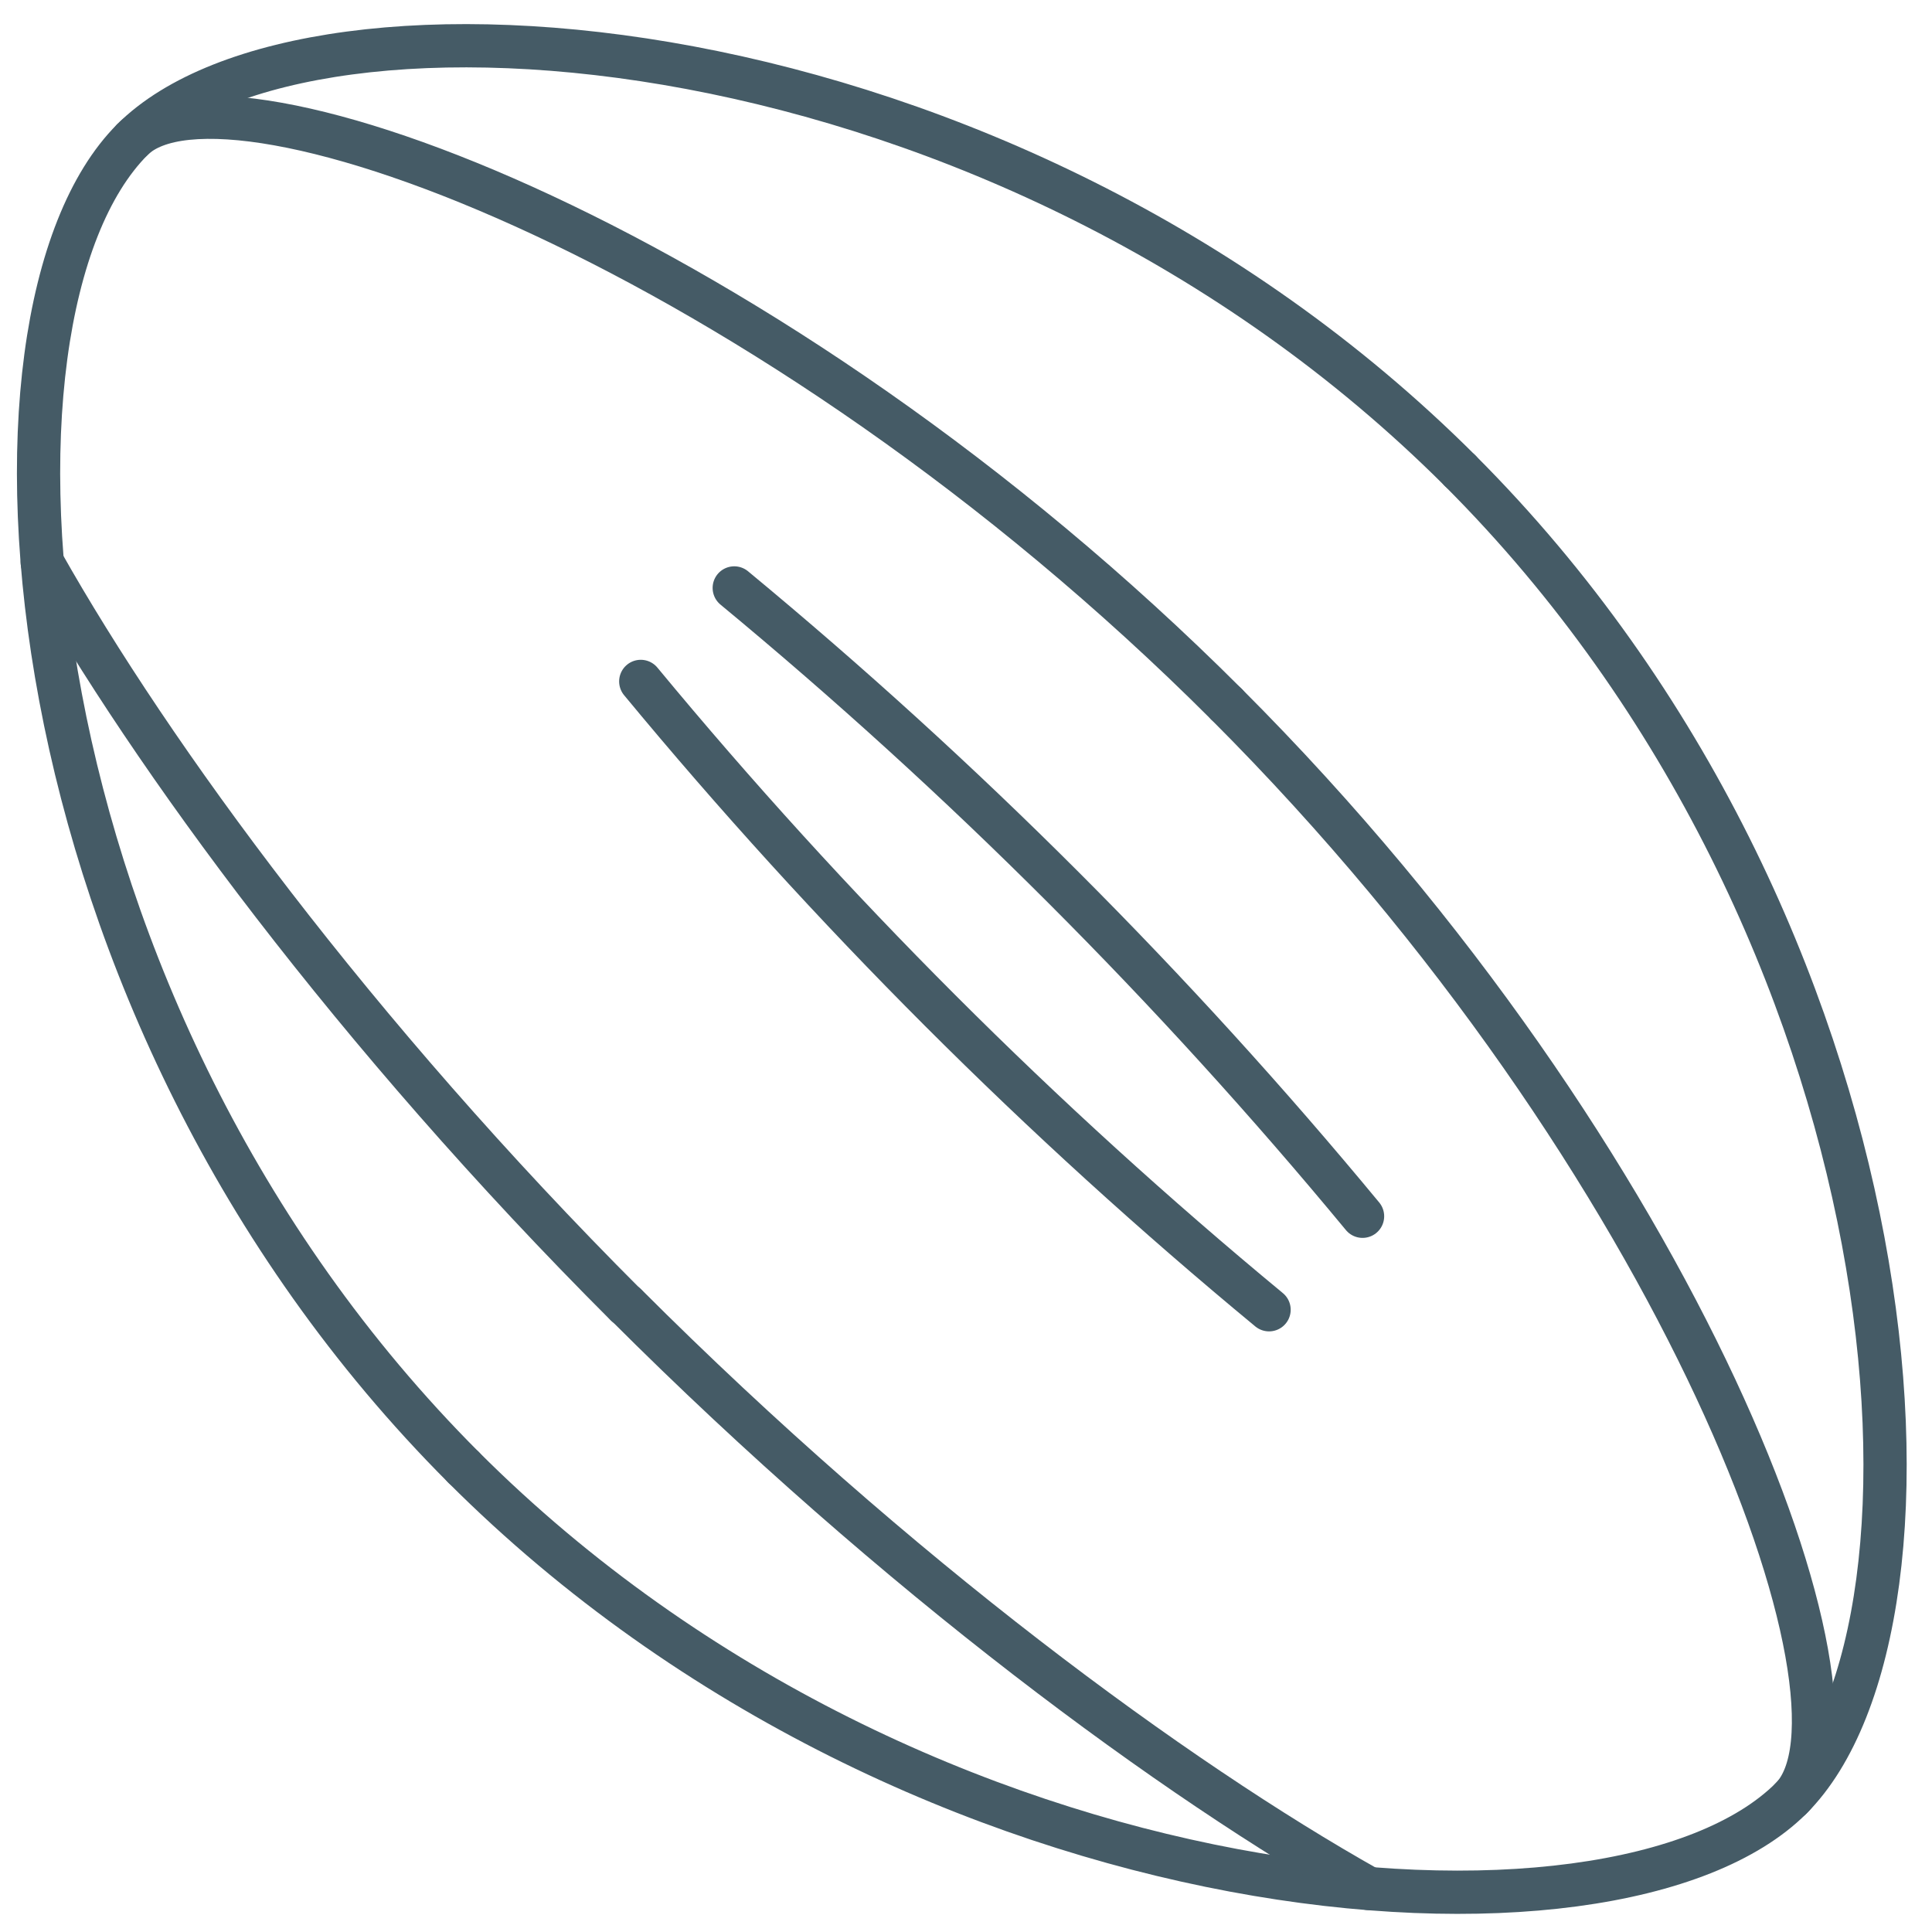
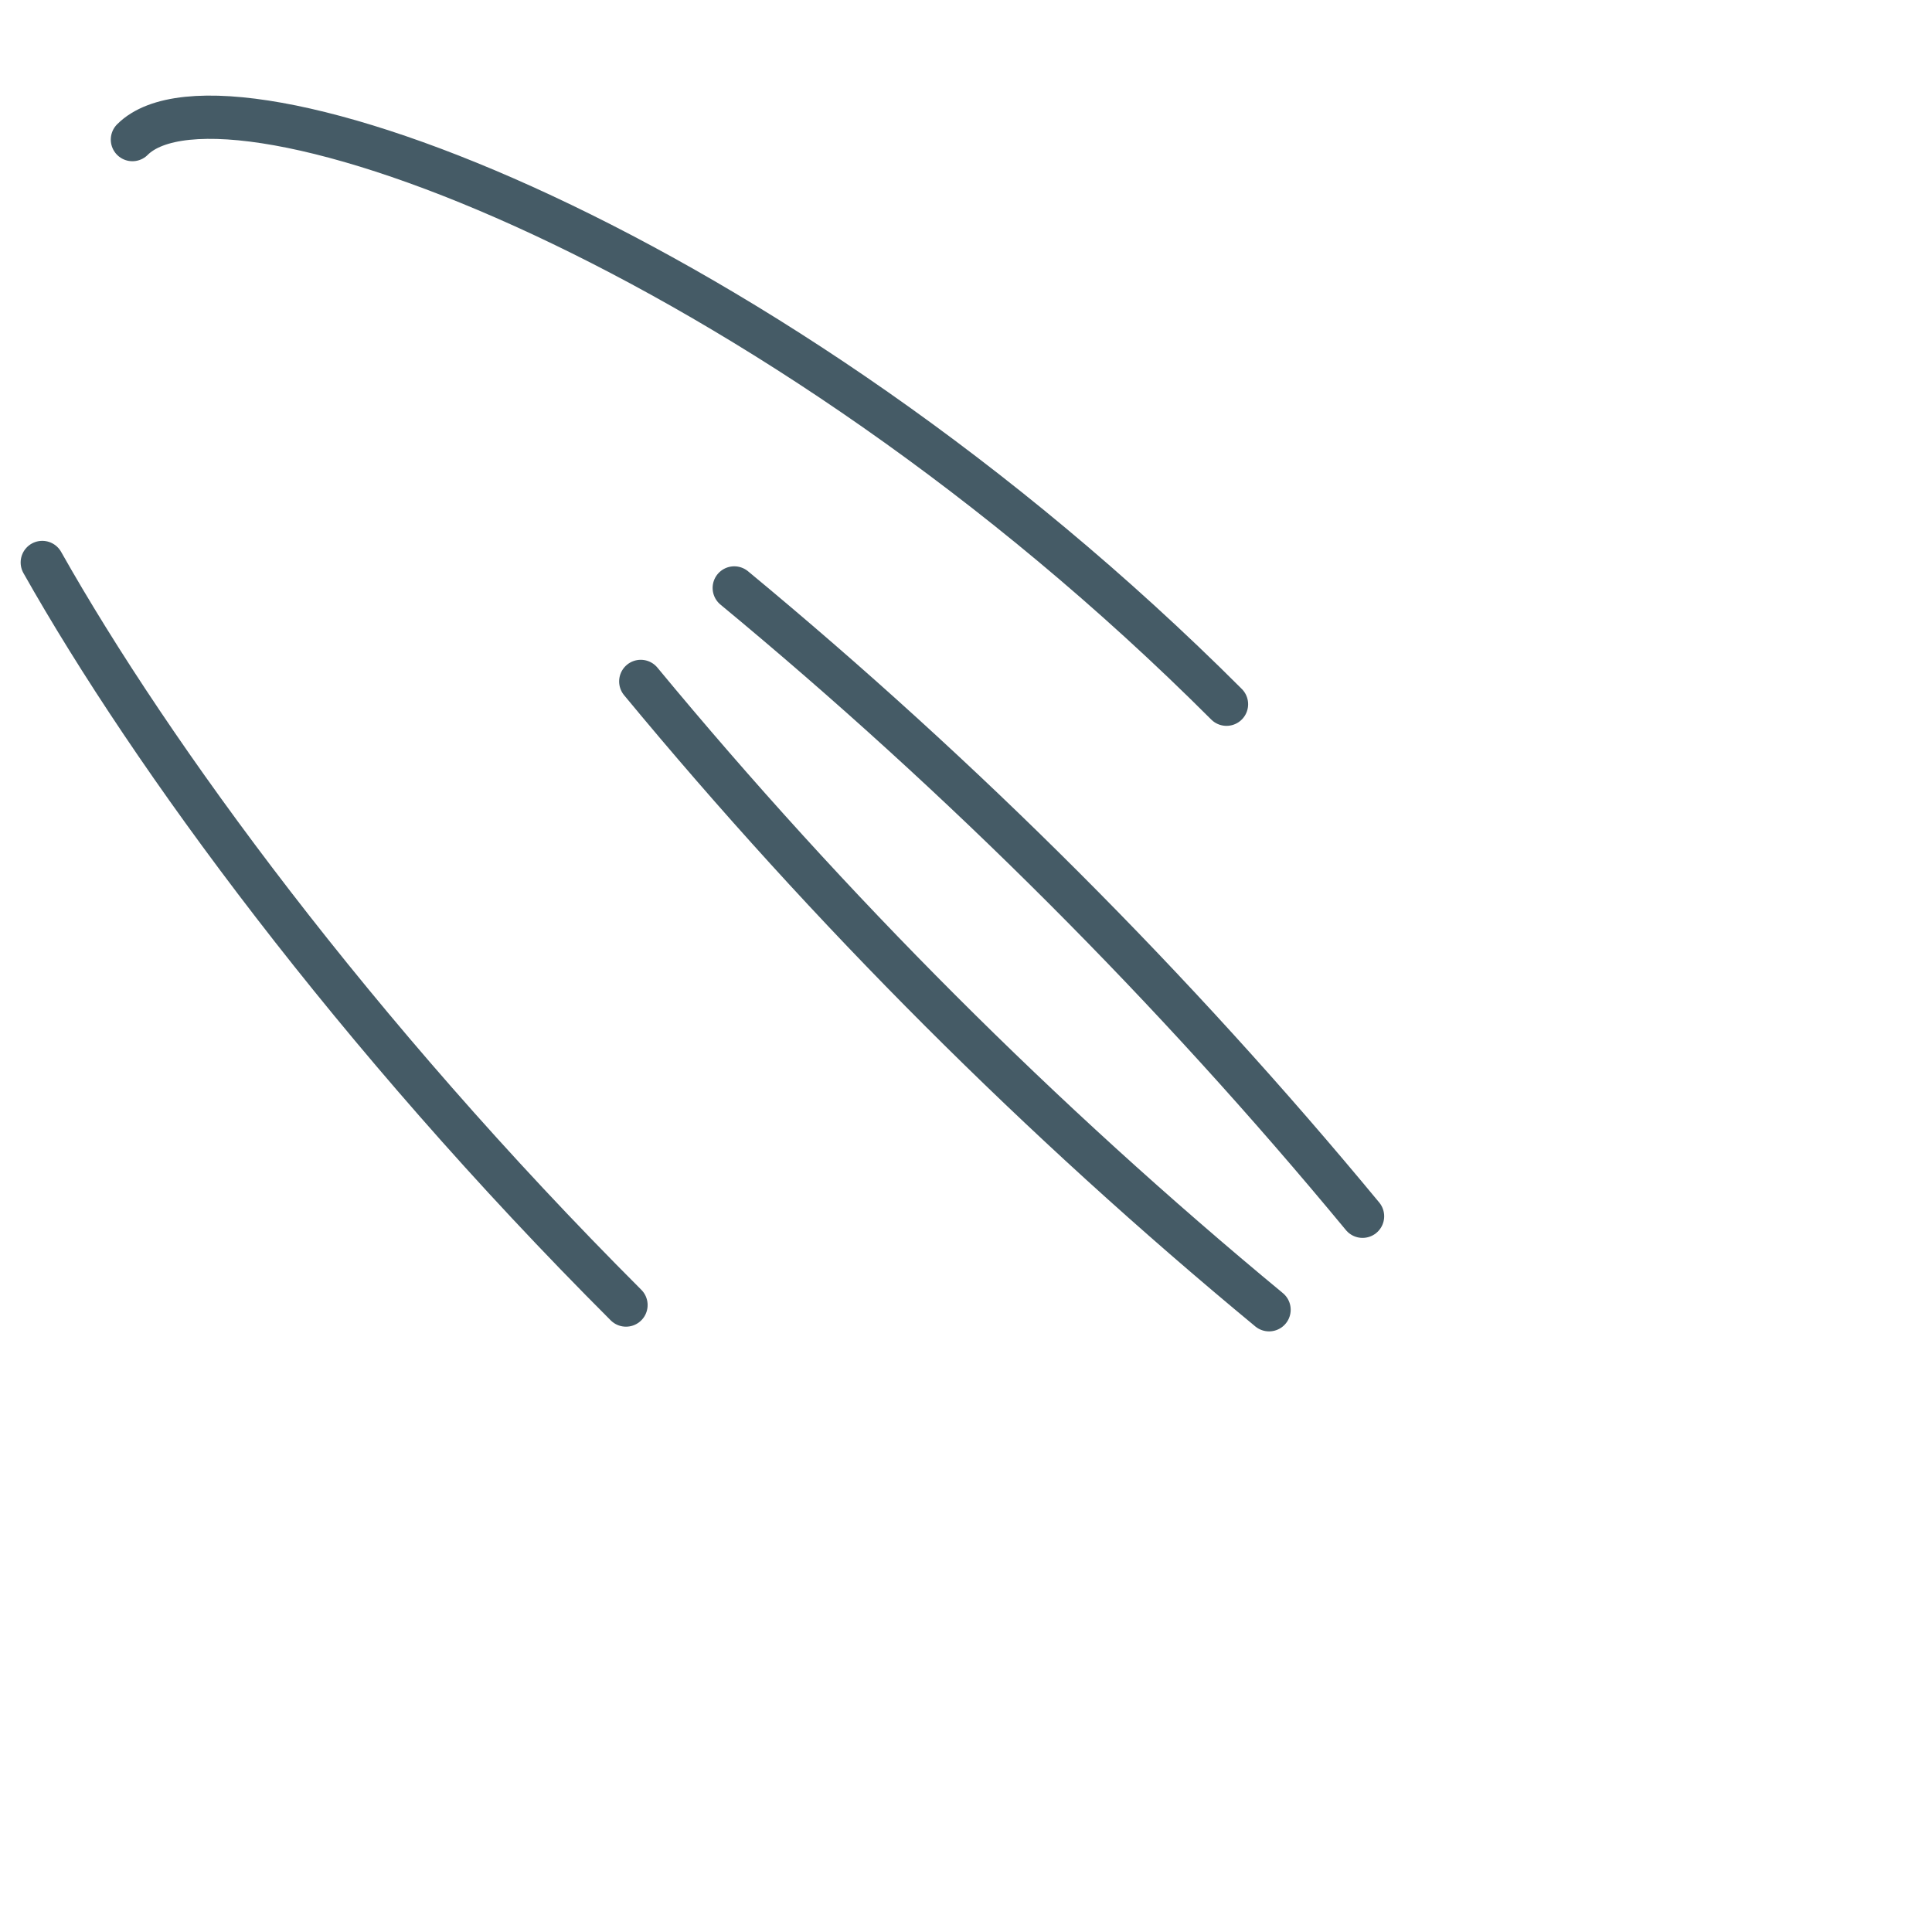
<svg xmlns="http://www.w3.org/2000/svg" width="67" height="67" viewBox="0 0 67 67" fill="none">
-   <path d="M16.073 50.883C0.199 34.997 -1.486 10.93 4.592 4.841C10.681 -1.237 34.748 0.448 50.634 16.322" stroke="#455B66" stroke-width="1.5" stroke-linecap="round" stroke-linejoin="round" />
-   <path d="M16.073 50.883C31.959 66.768 56.038 68.442 62.115 62.364C68.193 56.286 66.519 32.208 50.634 16.322" stroke="#455B66" stroke-width="1.5" stroke-linecap="round" stroke-linejoin="round" />
  <path d="M4.592 4.841C7.822 1.61 26.648 8.536 42.534 24.422" stroke="#455B66" stroke-width="1.5" stroke-linecap="round" stroke-linejoin="round" />
-   <path d="M62.115 62.364C65.346 59.133 58.42 40.308 42.534 24.422" stroke="#455B66" stroke-width="1.5" stroke-linecap="round" stroke-linejoin="round" />
  <path d="M1.466 19.506C5.254 26.223 12.308 35.857 21.709 45.258" stroke="#455B66" stroke-width="1.5" stroke-linecap="round" stroke-linejoin="round" />
-   <path d="M21.709 45.246C31.111 54.648 40.745 61.713 47.461 65.49" stroke="#455B66" stroke-width="1.5" stroke-linecap="round" stroke-linejoin="round" />
  <path d="M22.221 23.631C28.786 31.569 36.084 38.867 44.01 45.421" stroke="#455B66" stroke-width="1.5" stroke-linecap="round" stroke-linejoin="round" />
  <path d="M25.463 20.389C33.4 26.955 40.698 34.253 47.252 42.179" stroke="#455B66" stroke-width="1.5" stroke-linecap="round" stroke-linejoin="round" />
</svg>